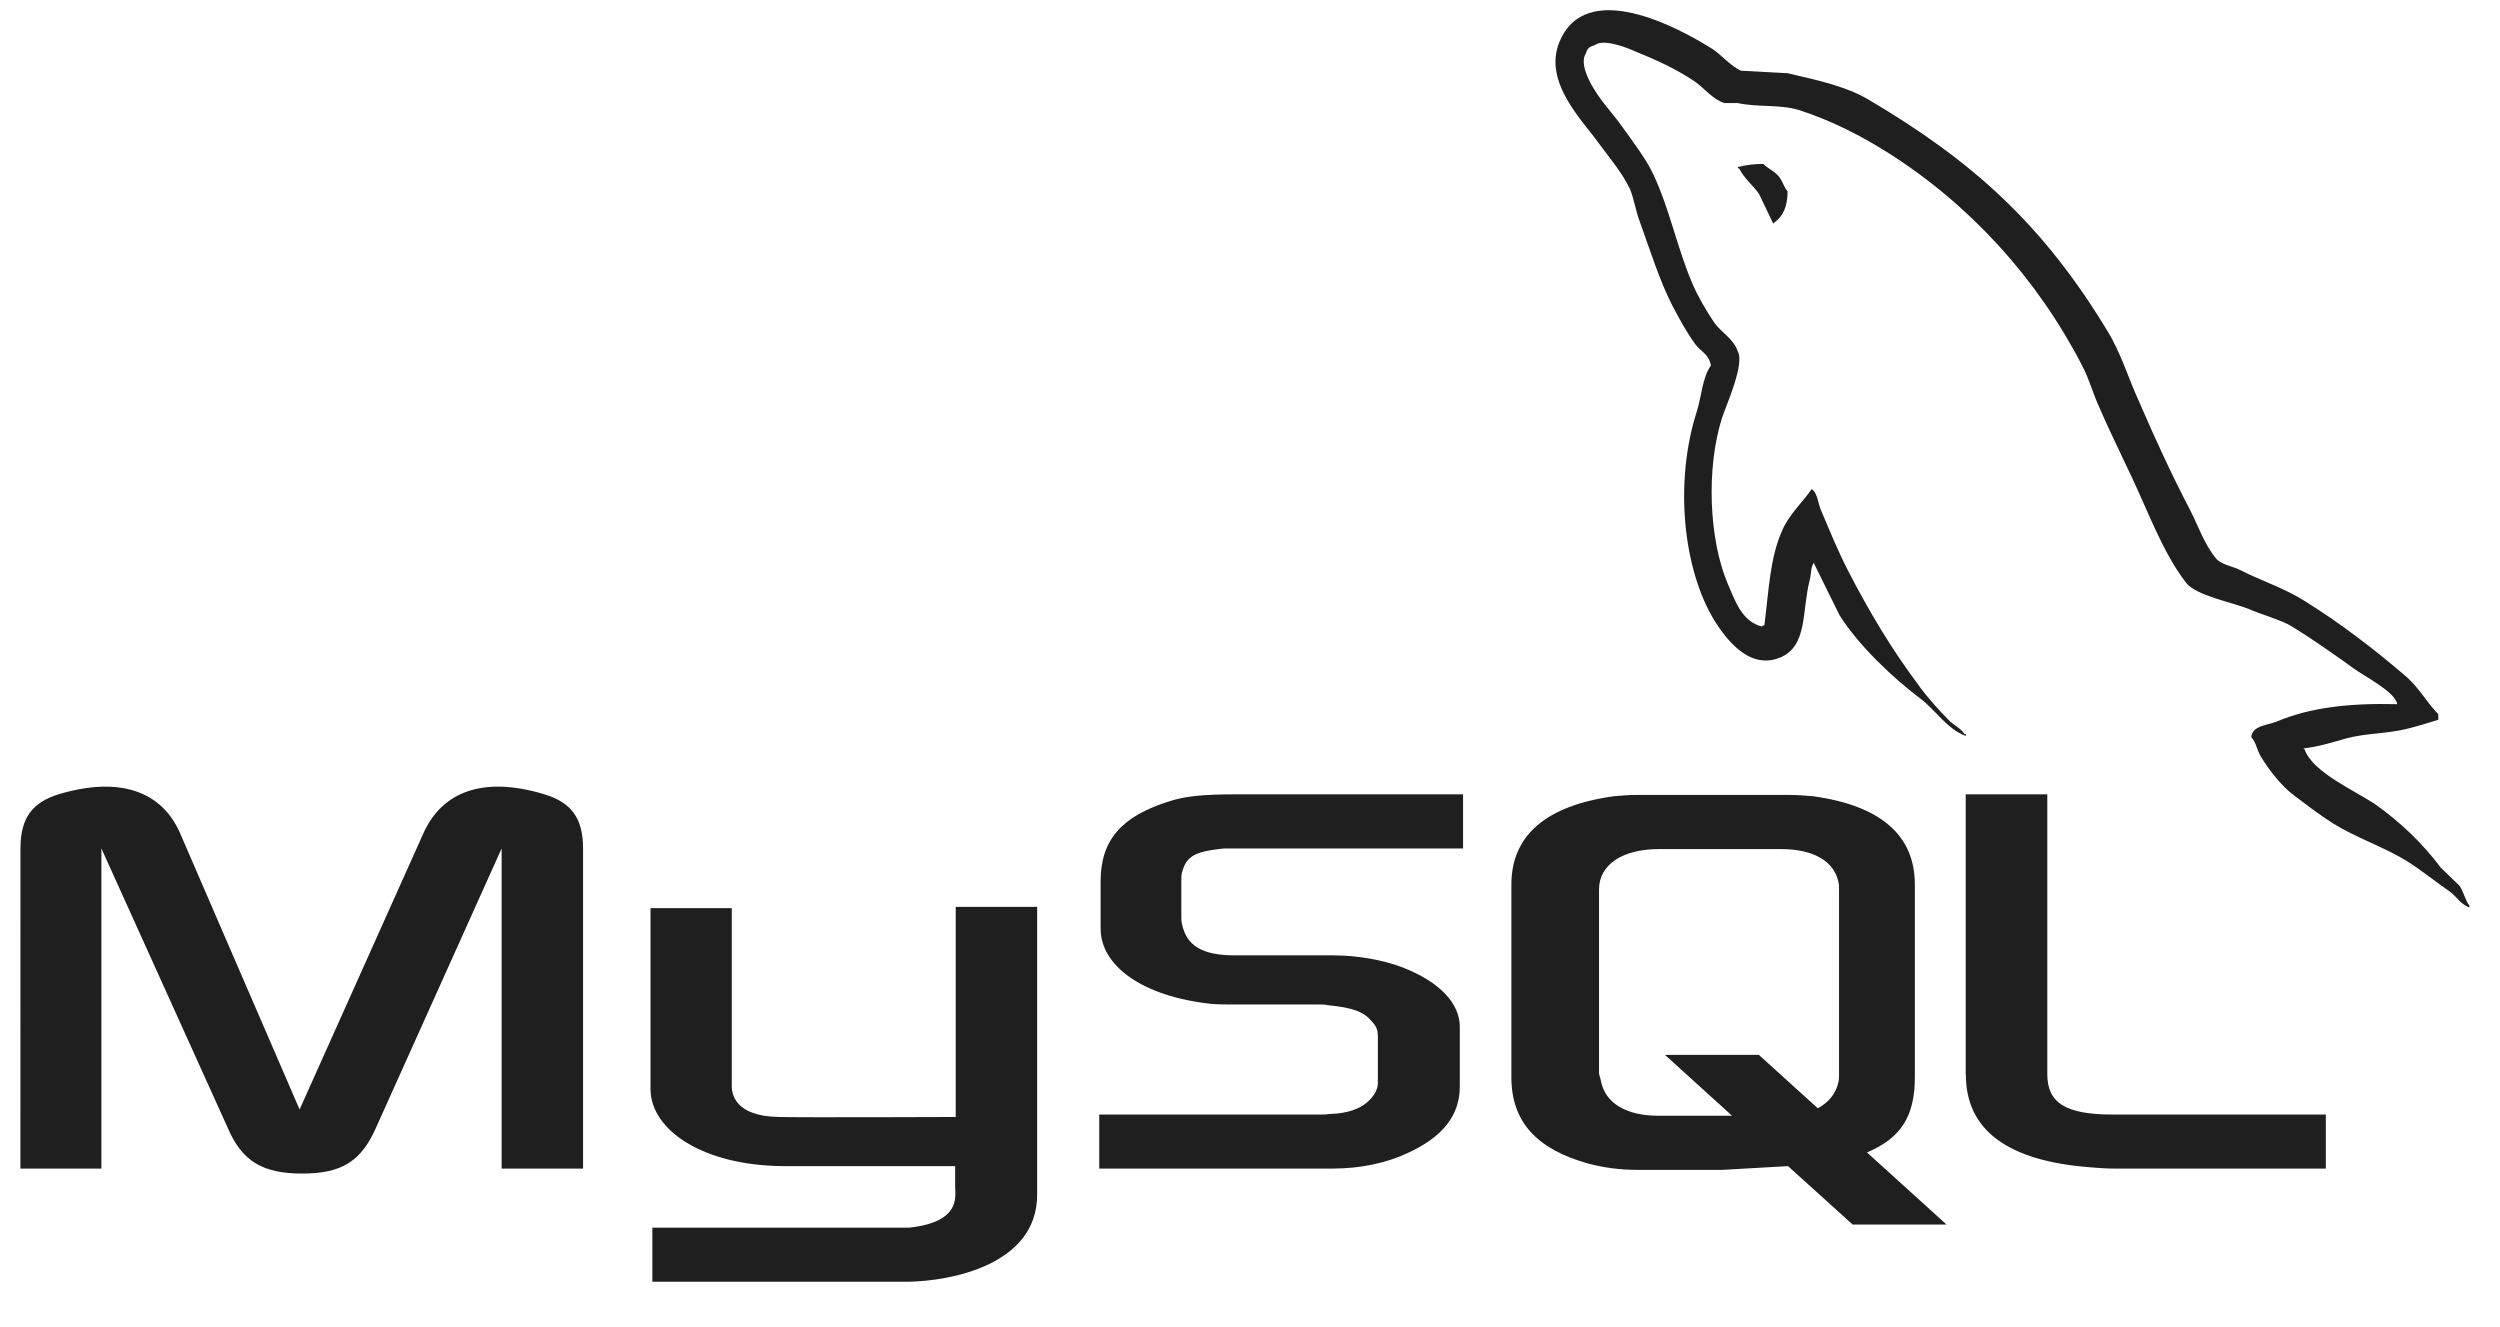
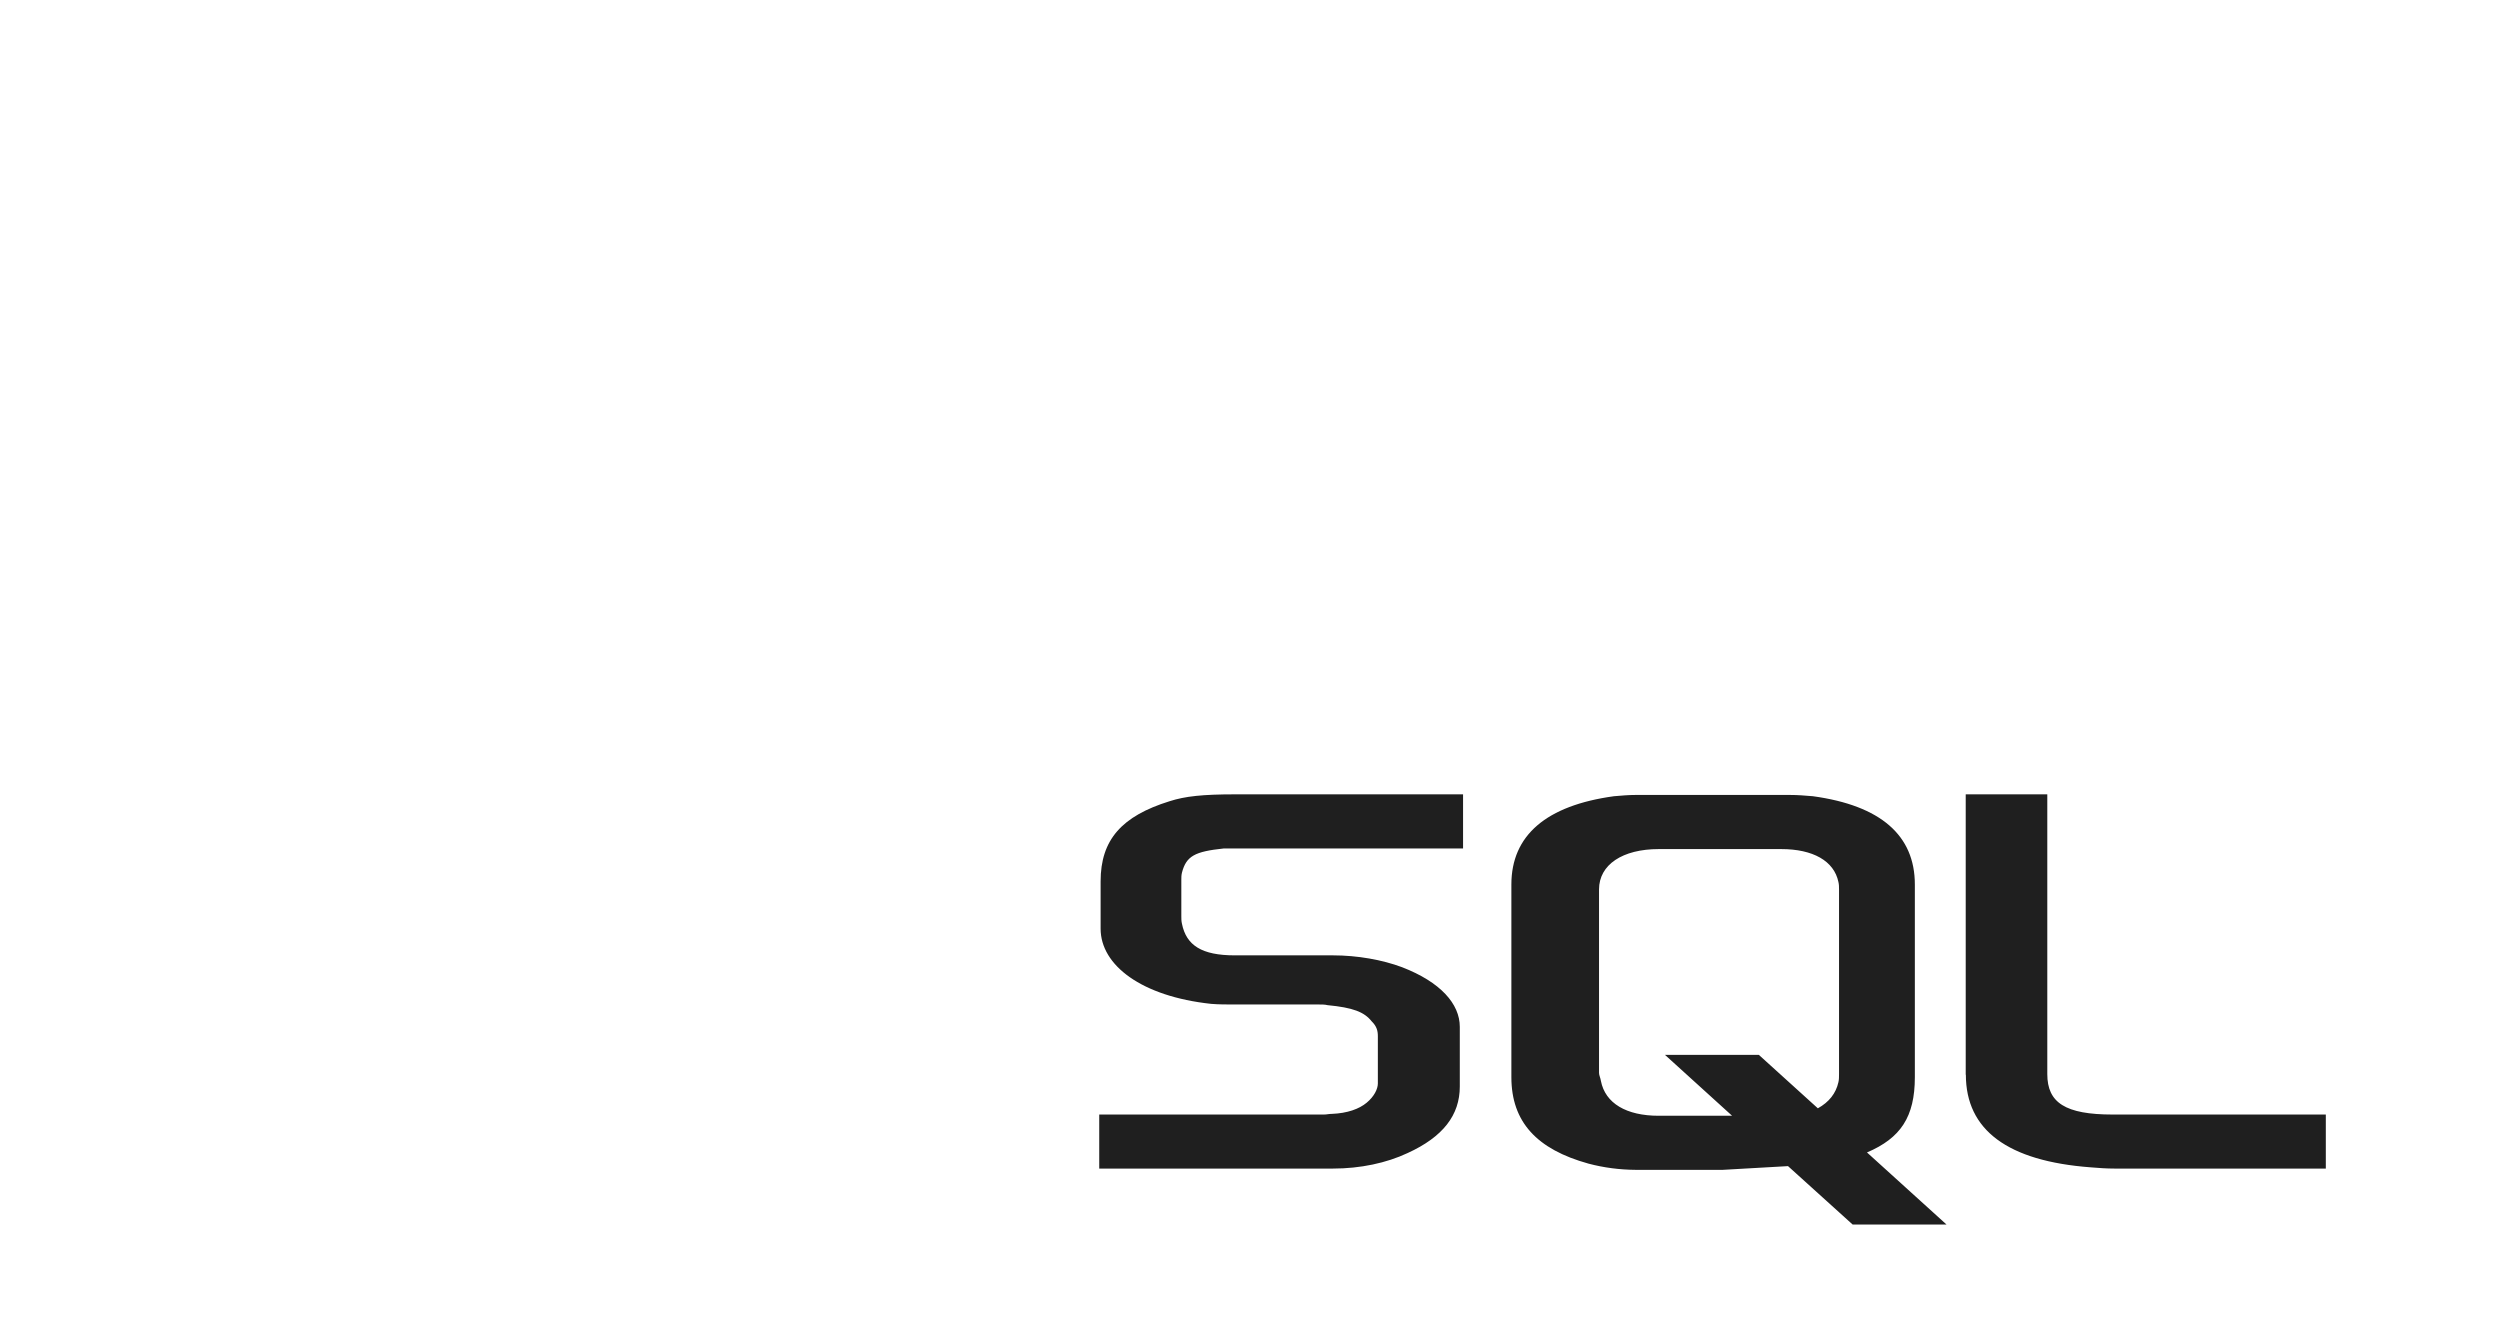
<svg xmlns="http://www.w3.org/2000/svg" width="49" height="26" viewBox="0 0 49 26" fill="none">
-   <path fill-rule="evenodd" clip-rule="evenodd" d="M0.403 22.904H1.987V16.629L4.461 22.1C4.741 22.758 5.144 23.002 5.923 23.002C6.703 23.002 7.081 22.758 7.371 22.1L9.832 16.629V22.904H11.428V16.629C11.428 16.02 11.184 15.727 10.673 15.569C9.466 15.203 8.662 15.52 8.297 16.336L5.872 21.746L3.532 16.336C3.179 15.52 2.362 15.203 1.144 15.569C0.644 15.727 0.401 16.02 0.401 16.629L0.4 22.904H0.403ZM12.747 17.799H14.343V21.247C14.331 21.442 14.404 21.881 15.272 21.893C15.722 21.905 18.708 21.893 18.732 21.893V17.774H20.328V23.416C20.328 24.805 18.608 25.109 17.806 25.122H12.786V24.062H17.819C18.842 23.953 18.721 23.441 18.721 23.27V22.856H15.345C13.773 22.843 12.761 22.149 12.75 21.357V17.798L12.747 17.799ZM46.987 13.802C46.013 13.777 45.257 13.875 44.623 14.143C44.441 14.217 44.148 14.217 44.124 14.448C44.221 14.545 44.233 14.704 44.319 14.838C44.465 15.082 44.721 15.411 44.952 15.581C45.208 15.776 45.464 15.971 45.732 16.142C46.207 16.434 46.743 16.605 47.206 16.897C47.474 17.068 47.742 17.287 48.01 17.47C48.147 17.568 48.23 17.726 48.4 17.787V17.75C48.315 17.641 48.291 17.483 48.206 17.36C48.084 17.239 47.962 17.128 47.84 17.007C47.487 16.532 47.048 16.117 46.572 15.776C46.182 15.508 45.33 15.143 45.172 14.692L45.147 14.668C45.415 14.643 45.732 14.546 45.988 14.472C46.403 14.363 46.78 14.387 47.206 14.278C47.401 14.228 47.596 14.168 47.791 14.107V13.998C47.572 13.778 47.414 13.486 47.182 13.279C46.561 12.743 45.878 12.219 45.172 11.78C44.794 11.536 44.306 11.378 43.904 11.171C43.758 11.098 43.514 11.061 43.429 10.939C43.209 10.672 43.088 10.318 42.929 10.001C42.576 9.331 42.235 8.588 41.93 7.881C41.711 7.406 41.577 6.931 41.309 6.492C40.054 4.42 38.689 3.166 36.593 1.935C36.142 1.679 35.606 1.569 35.036 1.435L34.123 1.386C33.927 1.3 33.733 1.069 33.562 0.959C32.867 0.52 31.076 -0.43 30.564 0.825C30.235 1.617 31.051 2.397 31.329 2.799C31.536 3.079 31.804 3.396 31.951 3.713C32.032 3.92 32.06 4.14 32.145 4.359C32.34 4.895 32.523 5.492 32.779 5.992C32.915 6.248 33.059 6.516 33.229 6.748C33.327 6.882 33.498 6.943 33.534 7.162C33.363 7.406 33.352 7.771 33.254 8.076C32.815 9.453 32.986 11.159 33.607 12.17C33.802 12.475 34.263 13.145 34.887 12.889C35.435 12.669 35.313 11.975 35.471 11.366C35.508 11.22 35.484 11.122 35.557 11.024V11.049L36.056 12.06C36.434 12.657 37.092 13.279 37.64 13.693C37.933 13.913 38.164 14.291 38.53 14.425V14.388H38.505C38.432 14.278 38.323 14.229 38.225 14.144C38.006 13.925 37.762 13.656 37.592 13.413C37.08 12.731 36.629 11.975 36.227 11.195C36.032 10.818 35.861 10.403 35.703 10.026C35.63 9.879 35.63 9.66 35.508 9.587C35.325 9.855 35.057 10.087 34.923 10.416C34.691 10.939 34.667 11.585 34.582 12.255C34.533 12.268 34.554 12.255 34.533 12.28C34.143 12.183 34.009 11.78 33.863 11.44C33.497 10.574 33.436 9.185 33.753 8.186C33.838 7.93 34.204 7.126 34.058 6.882C33.984 6.651 33.741 6.517 33.607 6.334C33.449 6.102 33.278 5.81 33.169 5.554C32.876 4.871 32.73 4.116 32.413 3.434C32.267 3.117 32.011 2.788 31.804 2.496C31.572 2.166 31.317 1.935 31.134 1.545C31.073 1.411 30.988 1.192 31.085 1.045C31.109 0.948 31.158 0.912 31.255 0.887C31.414 0.753 31.865 0.924 32.023 0.996C32.474 1.179 32.852 1.35 33.229 1.605C33.4 1.727 33.583 1.959 33.802 2.02H34.058C34.448 2.105 34.887 2.044 35.252 2.154C35.898 2.361 36.482 2.665 37.007 2.995C38.603 4.006 39.919 5.444 40.808 7.162C40.955 7.443 41.015 7.698 41.15 7.991C41.406 8.588 41.723 9.197 41.978 9.783C42.234 10.355 42.478 10.941 42.843 11.416C43.026 11.672 43.757 11.805 44.086 11.94C44.33 12.049 44.707 12.147 44.927 12.281C45.341 12.537 45.755 12.829 46.145 13.11C46.34 13.255 46.949 13.56 46.986 13.803L46.987 13.802ZM34.561 3.213C34.392 3.212 34.225 3.232 34.062 3.274V3.299H34.086C34.183 3.494 34.354 3.628 34.476 3.799L34.756 4.384L34.78 4.359C34.951 4.237 35.036 4.042 35.036 3.75C34.963 3.665 34.951 3.579 34.89 3.494C34.817 3.372 34.659 3.311 34.561 3.214V3.213Z" fill="#1F1F1F" />
  <path fill-rule="evenodd" clip-rule="evenodd" d="M21.545 22.904H26.127C26.663 22.904 27.175 22.795 27.589 22.6C28.283 22.283 28.612 21.857 28.612 21.296V20.127C28.612 19.676 28.235 19.249 27.48 18.957C27.09 18.811 26.602 18.725 26.127 18.725H24.201C23.555 18.725 23.251 18.53 23.166 18.104C23.154 18.055 23.154 18.006 23.154 17.958V17.239C23.154 17.202 23.154 17.154 23.166 17.105C23.251 16.776 23.421 16.69 23.985 16.63H28.676V15.569H24.216C23.57 15.569 23.229 15.606 22.924 15.704C21.986 15.996 21.572 16.459 21.572 17.275V18.202C21.572 18.92 22.376 19.53 23.741 19.676C23.887 19.688 24.045 19.688 24.204 19.688H25.849C25.91 19.688 25.97 19.688 26.019 19.701C26.519 19.749 26.738 19.834 26.884 20.017C26.982 20.114 27.006 20.2 27.006 20.31V21.235C27.006 21.345 26.933 21.492 26.787 21.613C26.641 21.735 26.409 21.82 26.104 21.832C26.043 21.832 26.007 21.845 25.946 21.845H21.545V22.904ZM38.531 21.065C38.531 22.149 39.35 22.758 40.98 22.88C41.139 22.893 41.285 22.904 41.443 22.904H45.586V21.845H41.407C40.48 21.845 40.127 21.613 40.127 21.053V15.569H38.528V21.065L38.531 21.065ZM29.623 21.113V17.336C29.623 16.373 30.306 15.788 31.634 15.606C31.78 15.593 31.926 15.581 32.06 15.581H35.082C35.24 15.581 35.375 15.593 35.533 15.606C36.861 15.788 37.531 16.373 37.531 17.336V21.113C37.531 21.893 37.251 22.307 36.593 22.588L38.152 24.001H36.312L35.045 22.856L33.766 22.929H32.06C31.747 22.927 31.436 22.887 31.134 22.807C30.123 22.527 29.623 21.991 29.623 21.113ZM31.341 21.028C31.341 21.077 31.369 21.125 31.378 21.187C31.463 21.625 31.877 21.869 32.511 21.869H33.949L32.633 20.675H34.473L35.63 21.723C35.85 21.601 35.984 21.43 36.033 21.211C36.045 21.162 36.045 21.102 36.045 21.052V17.433C36.045 17.385 36.045 17.336 36.033 17.287C35.947 16.873 35.533 16.642 34.912 16.642H32.511C31.804 16.642 31.341 16.946 31.341 17.433L31.341 21.028Z" fill="#1F1F1F" />
</svg>